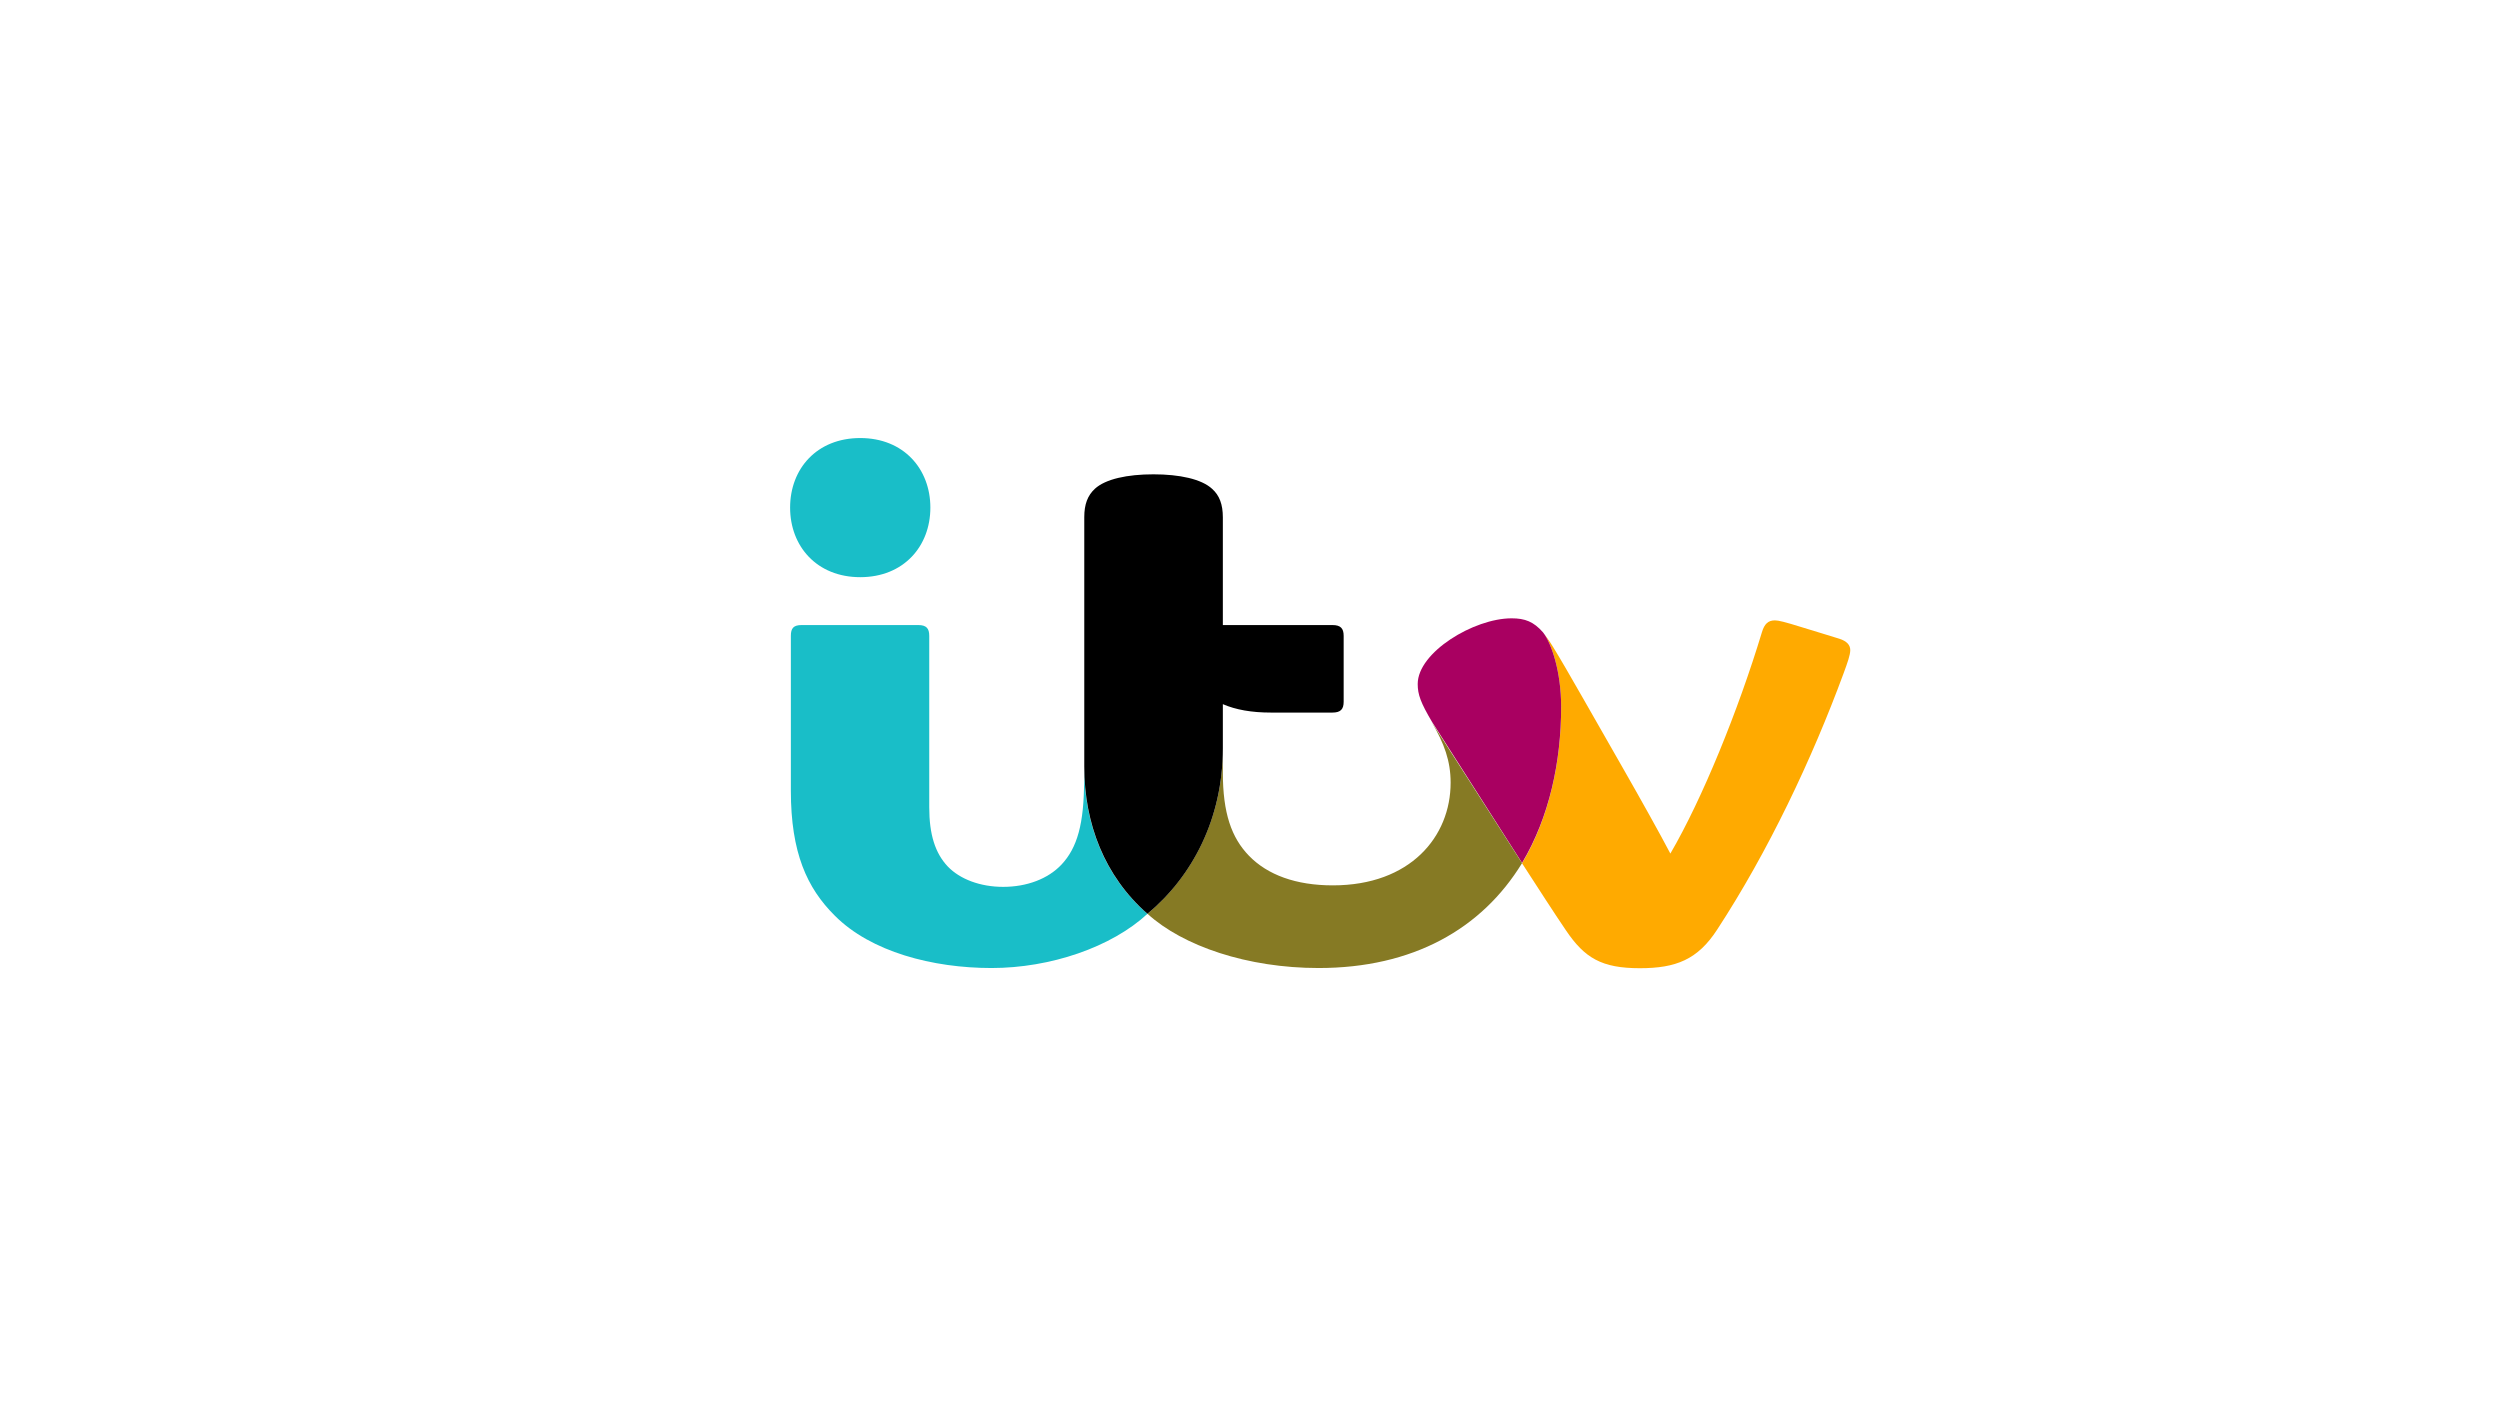
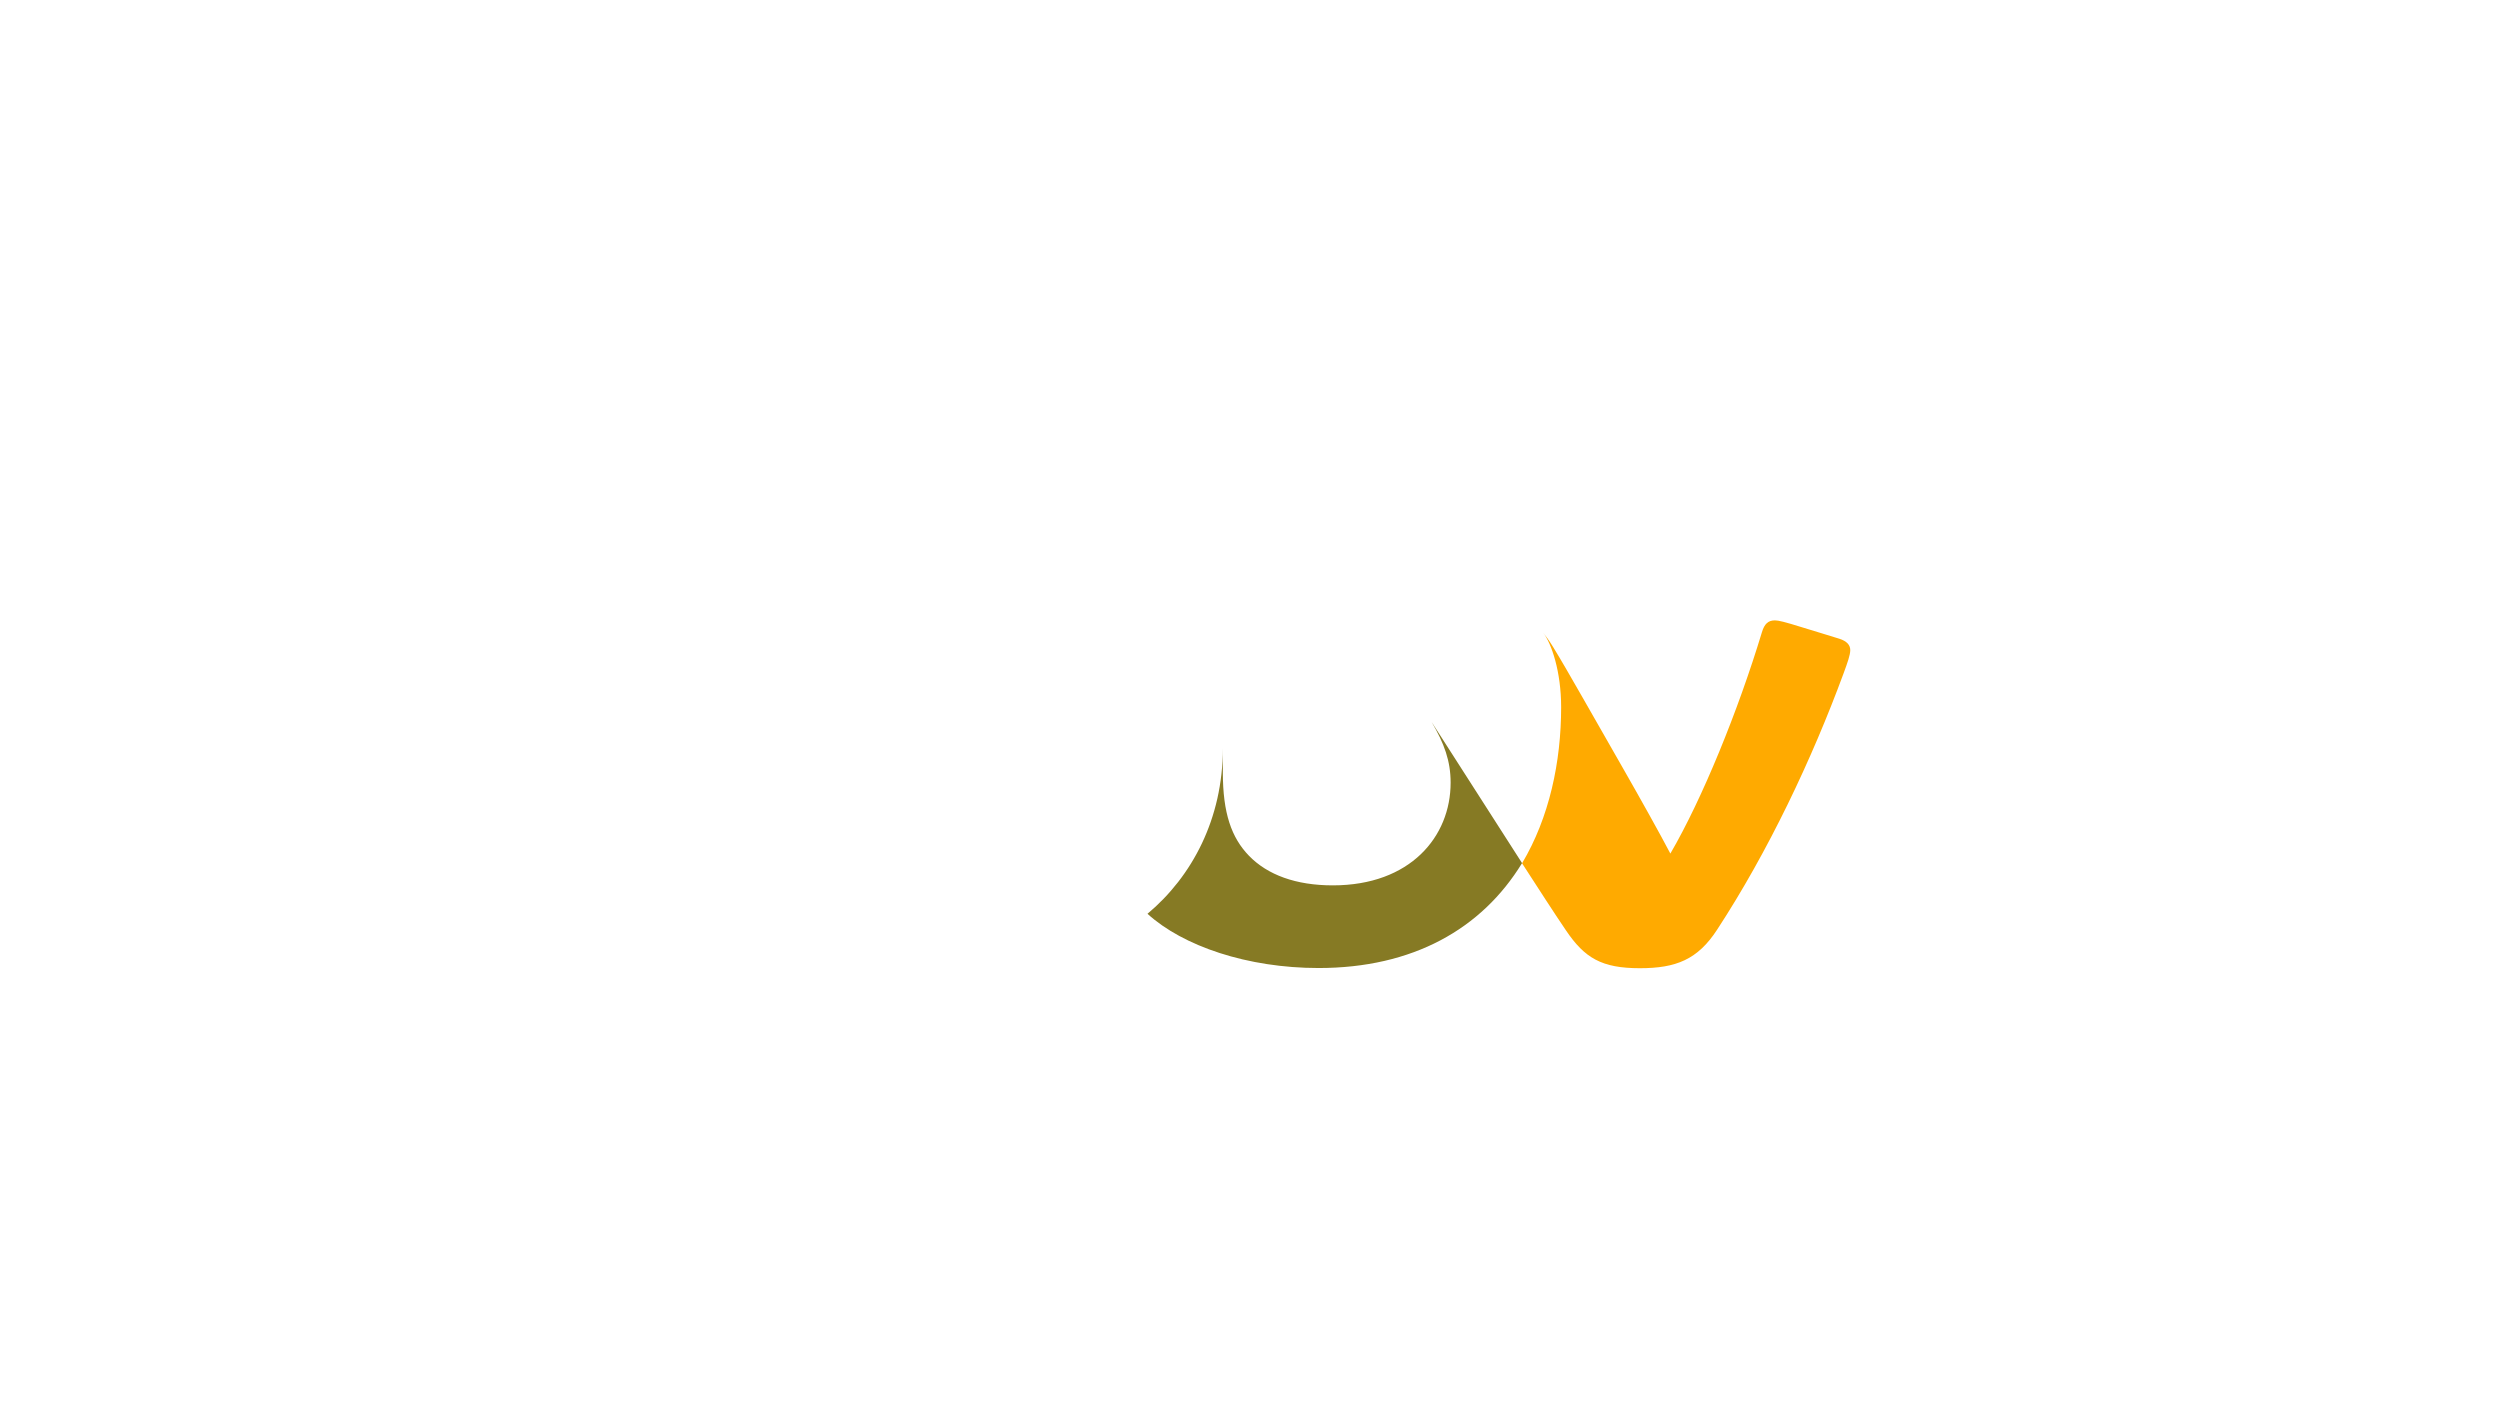
<svg xmlns="http://www.w3.org/2000/svg" width="1920" height="1080" viewBox="0 0 1920 1080" fill="none">
  <path d="M1185.03 485.785C1186.9 488.226 1189.19 490.955 1192.93 497.131C1203.56 514.366 1224.67 552.138 1246.07 589.336C1259.86 613.465 1274.79 640.179 1282.84 655.546C1307.39 613.465 1334.97 545.675 1353.21 485.354C1355.08 479.322 1357.81 476.449 1363.12 476.449C1365.85 476.449 1370.59 477.598 1383.51 481.62C1391.27 483.918 1406.78 488.801 1412.53 490.524C1418.41 492.391 1421 495.407 1421 499.285C1421 503.019 1418.85 509.052 1415.83 517.238C1391.7 582.73 1358.09 653.823 1318.74 714.001C1303.8 736.98 1287.14 743.587 1259.42 743.587C1230.13 743.587 1217.06 735.831 1202.69 714.575C1192.93 700.213 1182.73 684.271 1168.94 663.015C1189.91 627.827 1198.96 585.028 1198.96 543.09C1198.96 515.945 1191.63 494.115 1185.03 485.785Z" fill="#FFAA00" />
-   <path d="M1198.96 542.803C1198.96 584.884 1189.91 627.54 1168.94 662.727L1099.72 554.292C1091.1 539.643 1088.8 533.467 1088.8 525.281C1088.8 501.008 1131.89 474.869 1160.9 474.869C1171.24 474.869 1177.85 477.454 1185.03 485.641C1191.63 494.115 1198.96 515.945 1198.96 542.803Z" fill="#A90061" />
  <path d="M1168.94 662.871C1137.92 713.569 1084.92 743.443 1012.68 743.443C958.105 743.443 908.555 726.639 881.267 701.792C915.592 673.068 939.147 628.688 939.147 574.686V593.214C939.147 624.523 945.753 643.338 959.254 657.269C973.472 671.919 995.303 679.962 1023.6 679.962C1083.2 679.962 1114.08 642.476 1114.08 601.113C1114.08 584.453 1109.2 570.952 1099.43 554.436L1168.94 662.871Z" fill="#867A24" />
-   <path d="M660.663 443.271C627.342 443.271 606.804 419.573 606.804 389.844C606.804 359.97 627.342 336.416 660.663 336.416C693.983 336.416 714.521 360.114 714.521 389.844C714.521 419.573 693.983 443.271 660.663 443.271ZM881.267 701.792C853.548 727.5 806.583 743.442 761.486 743.442C716.388 743.442 668.849 731.091 641.13 703.228C619.73 681.972 607.379 654.827 607.379 607.288V488.369C607.379 482.48 609.389 480.038 615.709 480.038H705.186C711.505 480.038 713.659 482.624 713.659 488.369V619.927C713.659 641.039 718.255 655.258 727.878 665.455C737.213 675.221 752.868 681.11 770.39 681.11C788.487 681.11 804.86 675.078 815.344 663.875C827.265 651.093 832.579 632.853 832.579 599.245V588.904C832.722 632.422 848.09 673.067 881.267 701.792Z" fill="#19BEC8" />
-   <path d="M885.863 364.281C905.826 364.281 922.774 367.872 930.96 375.484C936.561 380.511 939.147 387.404 939.147 397.314V480.041H1023.31C1029.63 480.041 1031.93 482.626 1031.93 488.371V538.926C1031.93 544.671 1029.63 547.256 1023.31 547.256H976.058C961.265 547.256 949.057 545.102 939.147 540.793V574.688C939.147 628.69 915.736 673.07 881.267 701.794C848.234 672.926 832.722 632.281 832.722 588.763V397.171C832.722 387.261 835.308 380.511 840.909 375.34C849.095 367.872 865.756 364.281 885.863 364.281Z" fill="black" />
</svg>